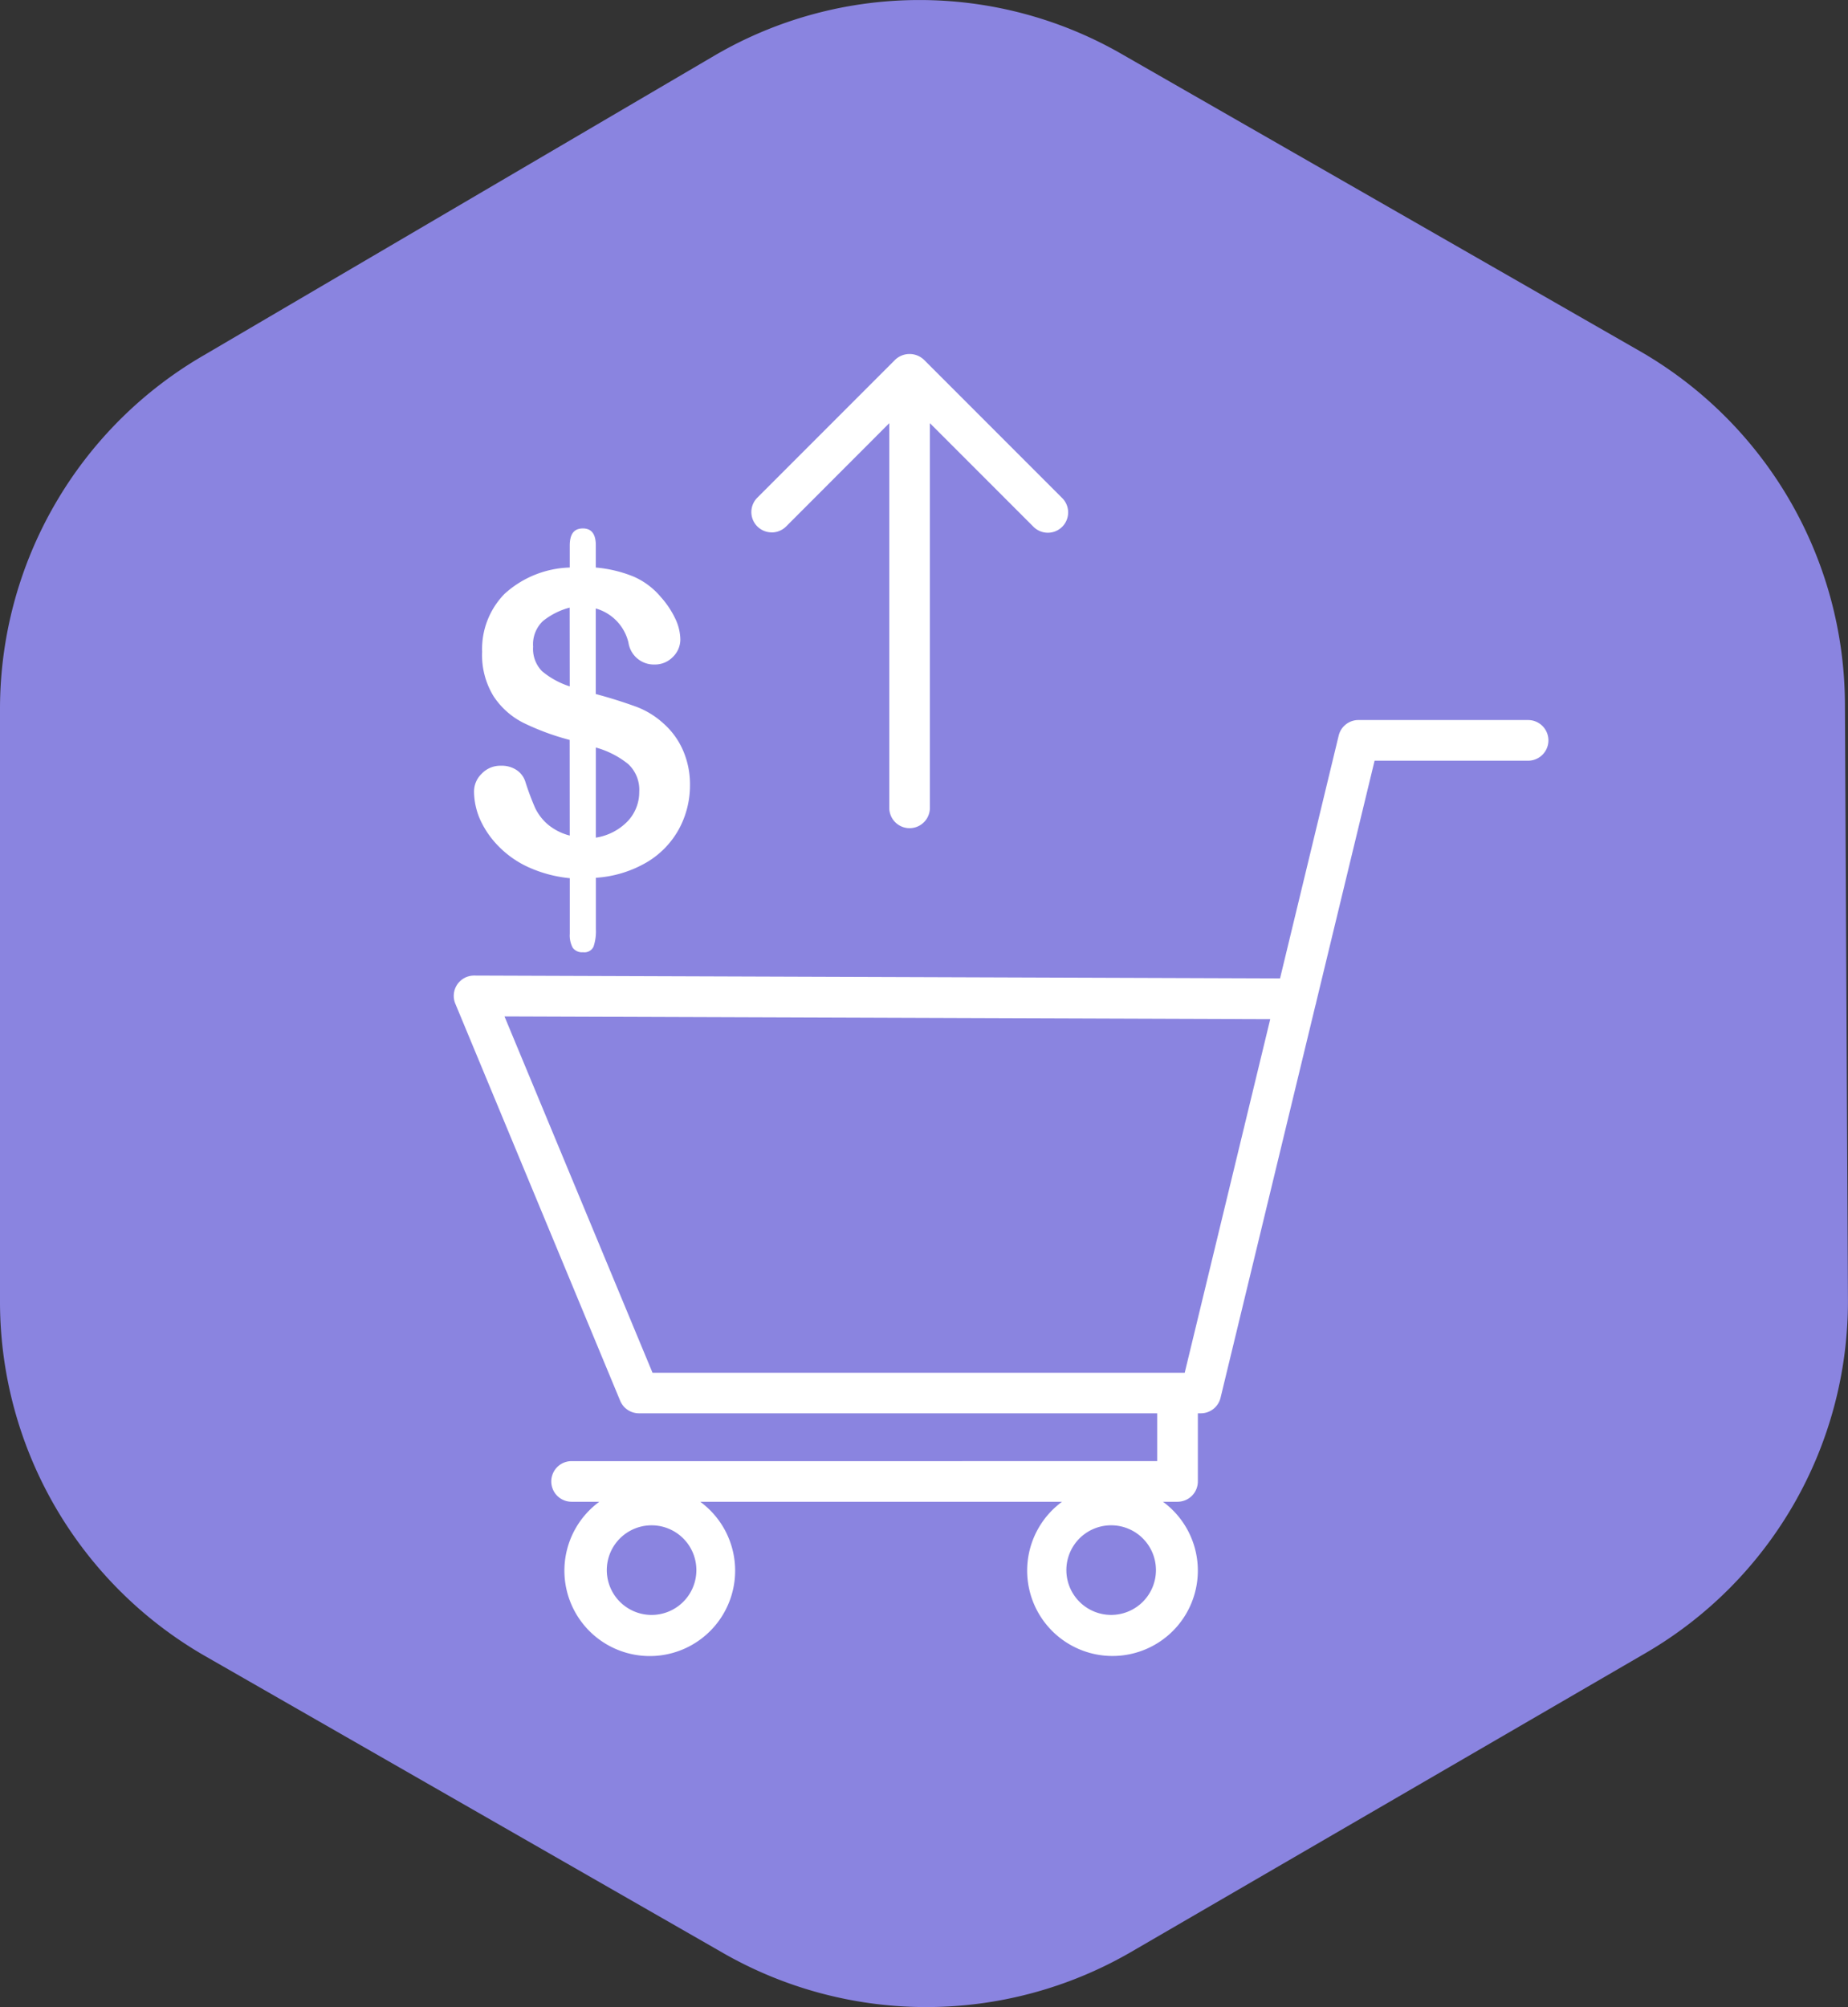
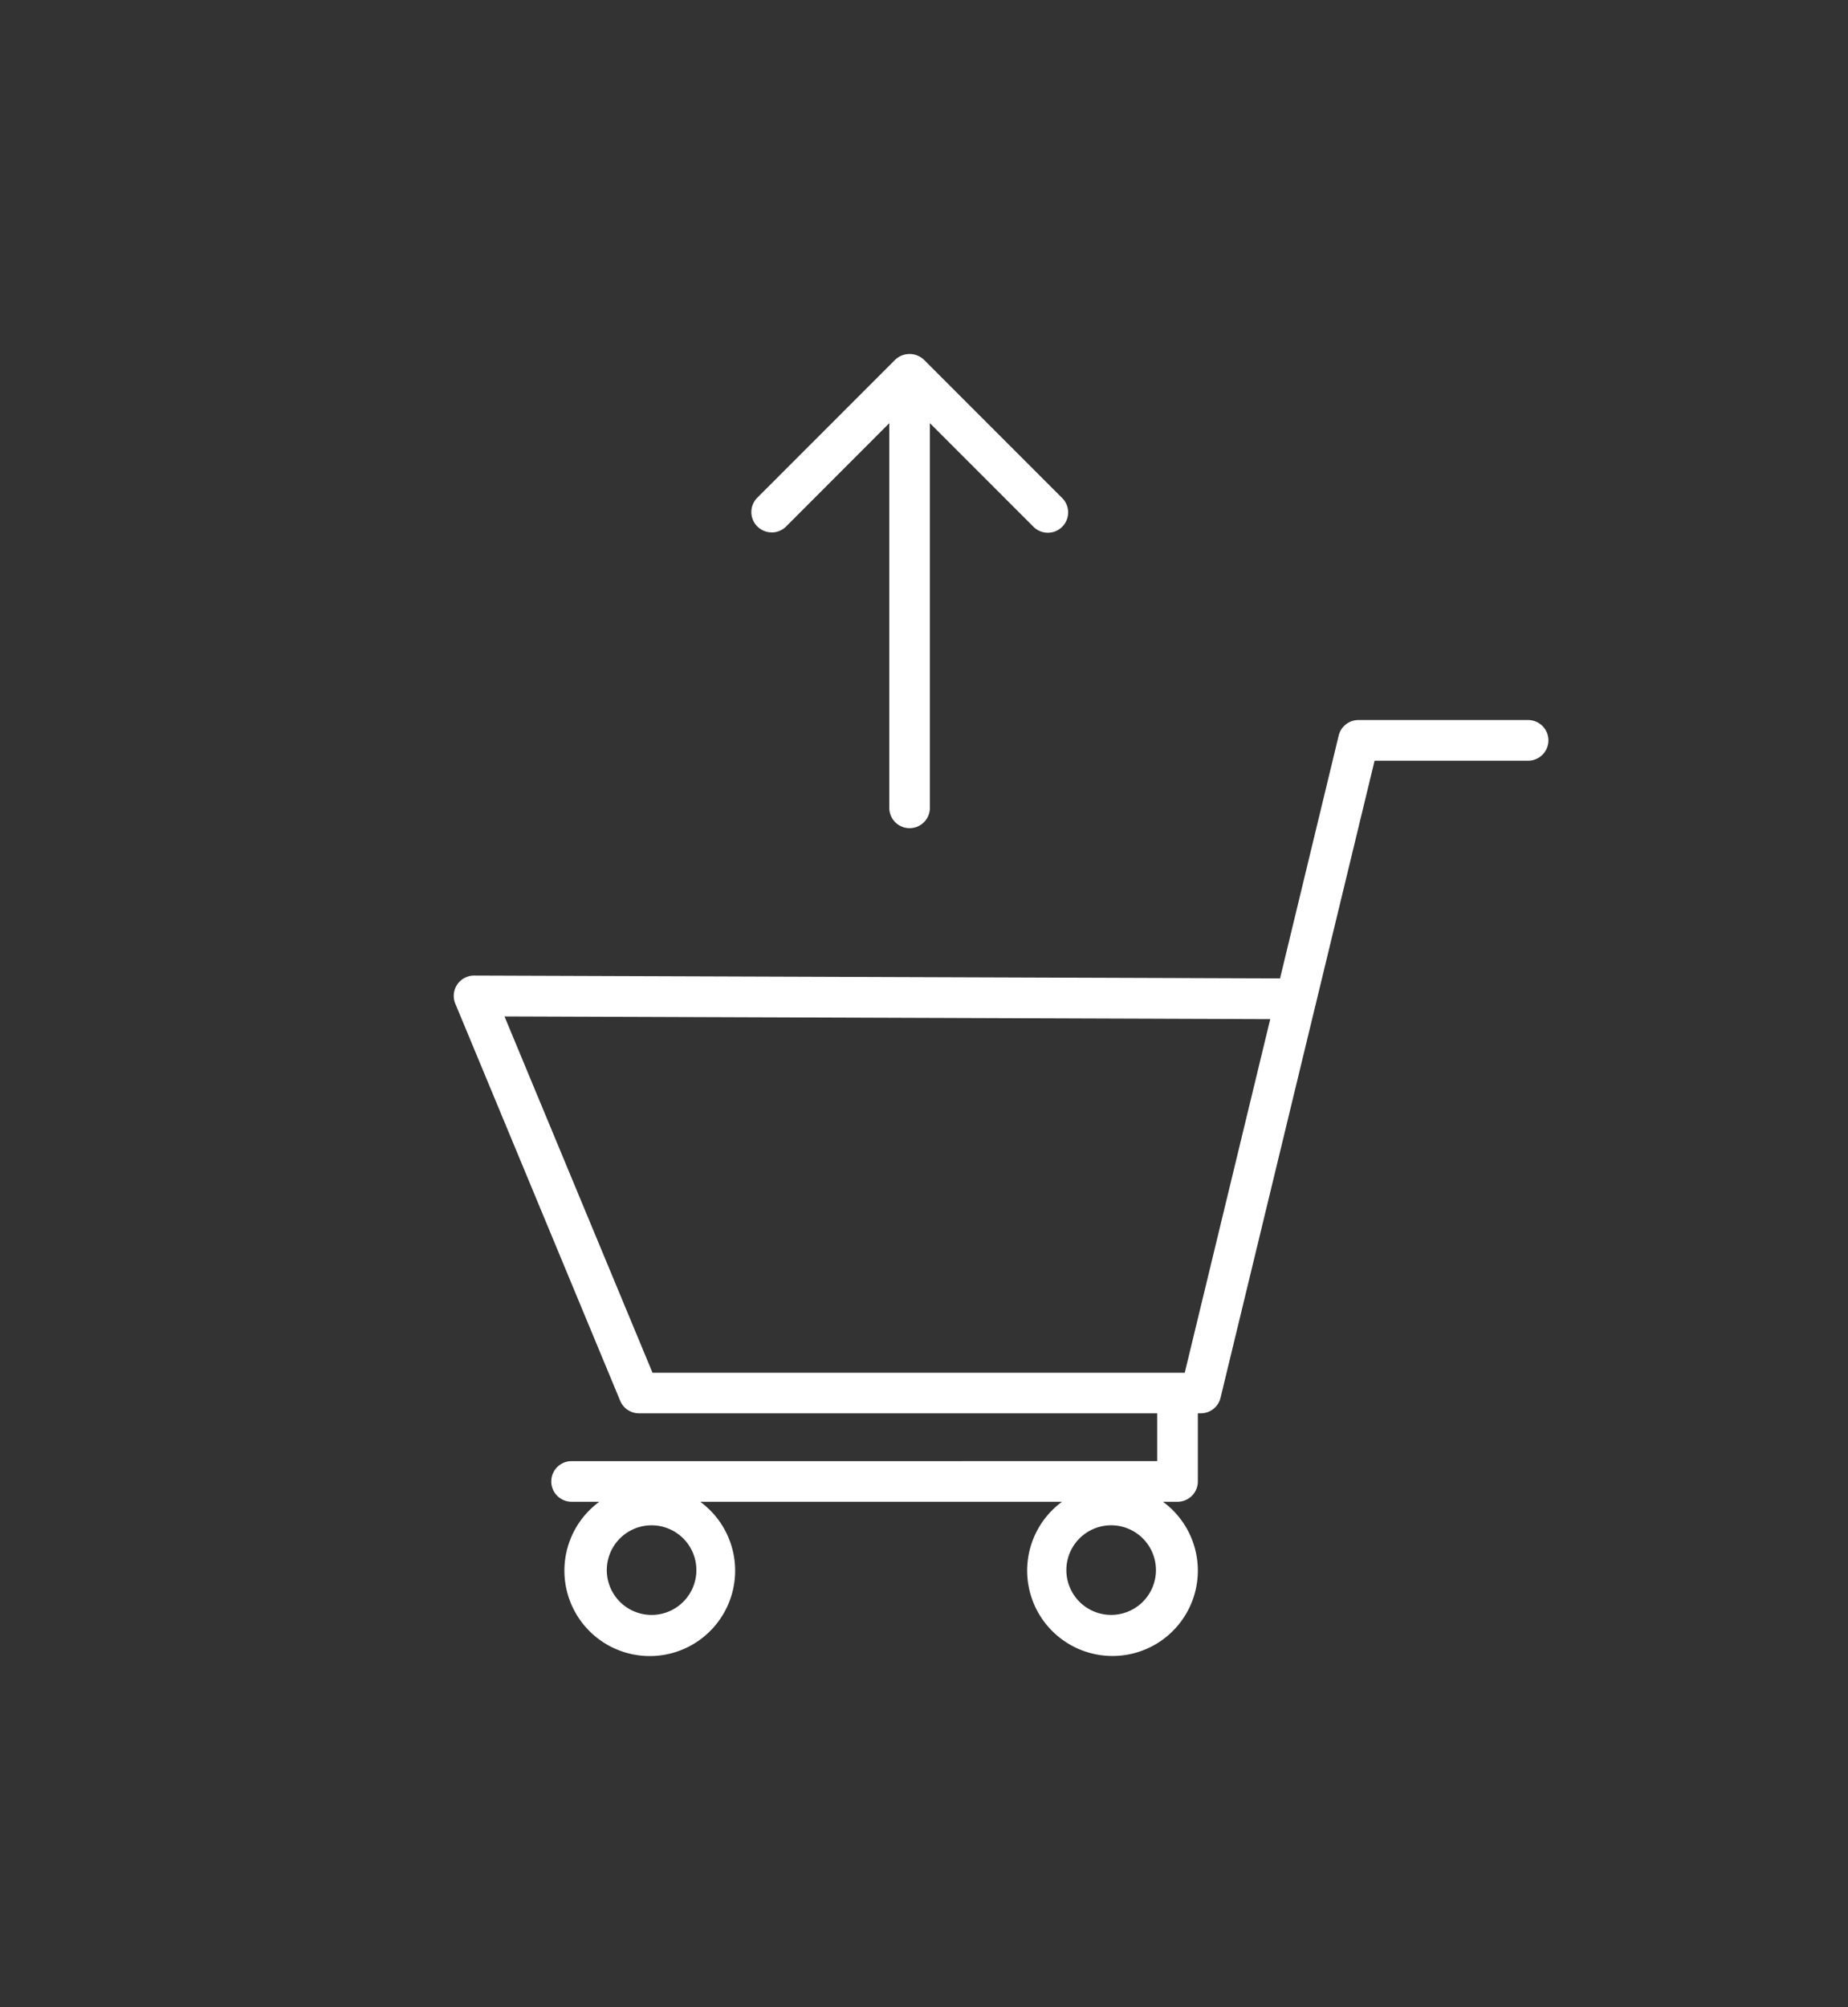
<svg xmlns="http://www.w3.org/2000/svg" width="119.862" height="130.127" viewBox="0 0 119.862 130.127">
  <rect x="0" y="0" width="119.862" height="130.127" fill="#333333" stroke="none" />
  <g transform="translate(-1121.569 -1962.436)">
-     <path d="M119.663,45.6a26.5,26.5,0,0,0-13.252-22.837L72.885,3.548a26.327,26.327,0,0,0-26.5,0L13.252,22.984A26.5,26.5,0,0,0,0,45.887V84.472a26.5,26.5,0,0,0,13.252,22.837l33.571,19.237a26.5,26.5,0,0,0,26.5,0l33.394-19.392a26.371,26.371,0,0,0,13.141-22.881Z" transform="translate(1121.569 1962.467)" fill="#8a84e0" />
    <g transform="translate(1148.477 1985.403)">
-       <path d="M4.553,24.825A6.445,6.445,0,0,0,6.5,26.219a8.482,8.482,0,0,0,2.731.735v3.6a1.687,1.687,0,0,0,.19.909.75.75,0,0,0,.674.292.653.653,0,0,0,.674-.358,3.13,3.13,0,0,0,.155-1.148V26.927a7.492,7.492,0,0,0,3.292-1,5.664,5.664,0,0,0,2.1-2.168,5.936,5.936,0,0,0,.711-2.847,5.514,5.514,0,0,0-.448-2.236,4.971,4.971,0,0,0-1.27-1.752,5.468,5.468,0,0,0-1.759-1.083q-1.3-.472-2.634-.827V9.467a3.021,3.021,0,0,1,2.12,2.213A1.664,1.664,0,0,0,14.733,13.1a1.612,1.612,0,0,0,1.183-.49,1.575,1.575,0,0,0,.485-1.154,3.244,3.244,0,0,0-.324-1.32,5.845,5.845,0,0,0-.932-1.4A4.82,4.82,0,0,0,13.369,7.4a8.4,8.4,0,0,0-2.45-.587V5.371c0-.73-.282-1.1-.853-1.093s-.838.371-.838,1.119V6.812A6.561,6.561,0,0,0,5,8.519,5.108,5.108,0,0,0,3.545,12.28a5.094,5.094,0,0,0,.745,2.882,5.012,5.012,0,0,0,1.949,1.728,16.26,16.26,0,0,0,2.984,1.1l.005,6.2a3.614,3.614,0,0,1-1.435-.732A3.284,3.284,0,0,1,6.984,22.4a17.09,17.09,0,0,1-.627-1.673,1.428,1.428,0,0,0-.577-.785,1.736,1.736,0,0,0-1.014-.279,1.659,1.659,0,0,0-1.246.514,1.6,1.6,0,0,0-.5,1.154,4.609,4.609,0,0,0,.371,1.767A5.932,5.932,0,0,0,4.553,24.825Zm6.366-6.343a5.806,5.806,0,0,1,2.1,1.072,2.273,2.273,0,0,1,.716,1.8A2.747,2.747,0,0,1,13,23.245a3.639,3.639,0,0,1-2.078,1.08V18.483ZM7.437,13.539a2.059,2.059,0,0,1-.585-1.594,2.084,2.084,0,0,1,.627-1.654,4.635,4.635,0,0,1,1.744-.88l.005,5.107a5.325,5.325,0,0,1-1.791-.98Z" transform="translate(0.818 7.016)" fill="#fff" />
-       <path d="M72.2,23.716h-11a1.317,1.317,0,0,0-1.28,1.006L56.116,40.467,3.846,40.283H3.841a1.317,1.317,0,0,0-1.217,1.823L13.317,67.85a1.32,1.32,0,0,0,1.217.814H48.149v3.1H10.165a1.317,1.317,0,0,0,0,2.634h1.8a5.537,5.537,0,1,0,6.543,0H41.977a5.535,5.535,0,1,0,6.545,0h.946a1.317,1.317,0,0,0,1.317-1.317V68.664h.192a1.317,1.317,0,0,0,1.28-1.008l6.161-25.468a1.249,1.249,0,0,0,.042-.171l3.788-15.664h9.959a1.318,1.318,0,0,0-.005-2.637ZM15.23,81.733a2.905,2.905,0,1,1,2.619-1.414,2.905,2.905,0,0,1-2.619,1.414Zm30.019,0a2.905,2.905,0,1,1,2.818-2.9,2.905,2.905,0,0,1-2.818,2.9Zm4.686-15.7H15.414l-9.6-23.1,49.666.176L49.934,66.03Zm-26.79-54.48a1.322,1.322,0,0,0,.933-.385l6.693-6.7V29.41a1.317,1.317,0,0,0,2.634,0V4.467l6.7,6.7A1.317,1.317,0,1,0,41.962,9.3L33.017.355a1.354,1.354,0,0,0-1.862,0L22.212,9.3a1.317,1.317,0,0,0,.932,2.249Z" transform="translate(0 0)" fill="#fff" />
+       <path d="M72.2,23.716h-11a1.317,1.317,0,0,0-1.28,1.006L56.116,40.467,3.846,40.283H3.841a1.317,1.317,0,0,0-1.217,1.823L13.317,67.85a1.32,1.32,0,0,0,1.217.814H48.149v3.1H10.165a1.317,1.317,0,0,0,0,2.634h1.8a5.537,5.537,0,1,0,6.543,0H41.977a5.535,5.535,0,1,0,6.545,0h.946a1.317,1.317,0,0,0,1.317-1.317V68.664h.192a1.317,1.317,0,0,0,1.28-1.008l6.161-25.468a1.249,1.249,0,0,0,.042-.171l3.788-15.664h9.959a1.318,1.318,0,0,0-.005-2.637ZM15.23,81.733a2.905,2.905,0,1,1,2.619-1.414,2.905,2.905,0,0,1-2.619,1.414Zm30.019,0a2.905,2.905,0,1,1,2.818-2.9,2.905,2.905,0,0,1-2.818,2.9Zm4.686-15.7H15.414l-9.6-23.1,49.666.176Zm-26.79-54.48a1.322,1.322,0,0,0,.933-.385l6.693-6.7V29.41a1.317,1.317,0,0,0,2.634,0V4.467l6.7,6.7A1.317,1.317,0,1,0,41.962,9.3L33.017.355a1.354,1.354,0,0,0-1.862,0L22.212,9.3a1.317,1.317,0,0,0,.932,2.249Z" transform="translate(0 0)" fill="#fff" />
    </g>
  </g>
</svg>